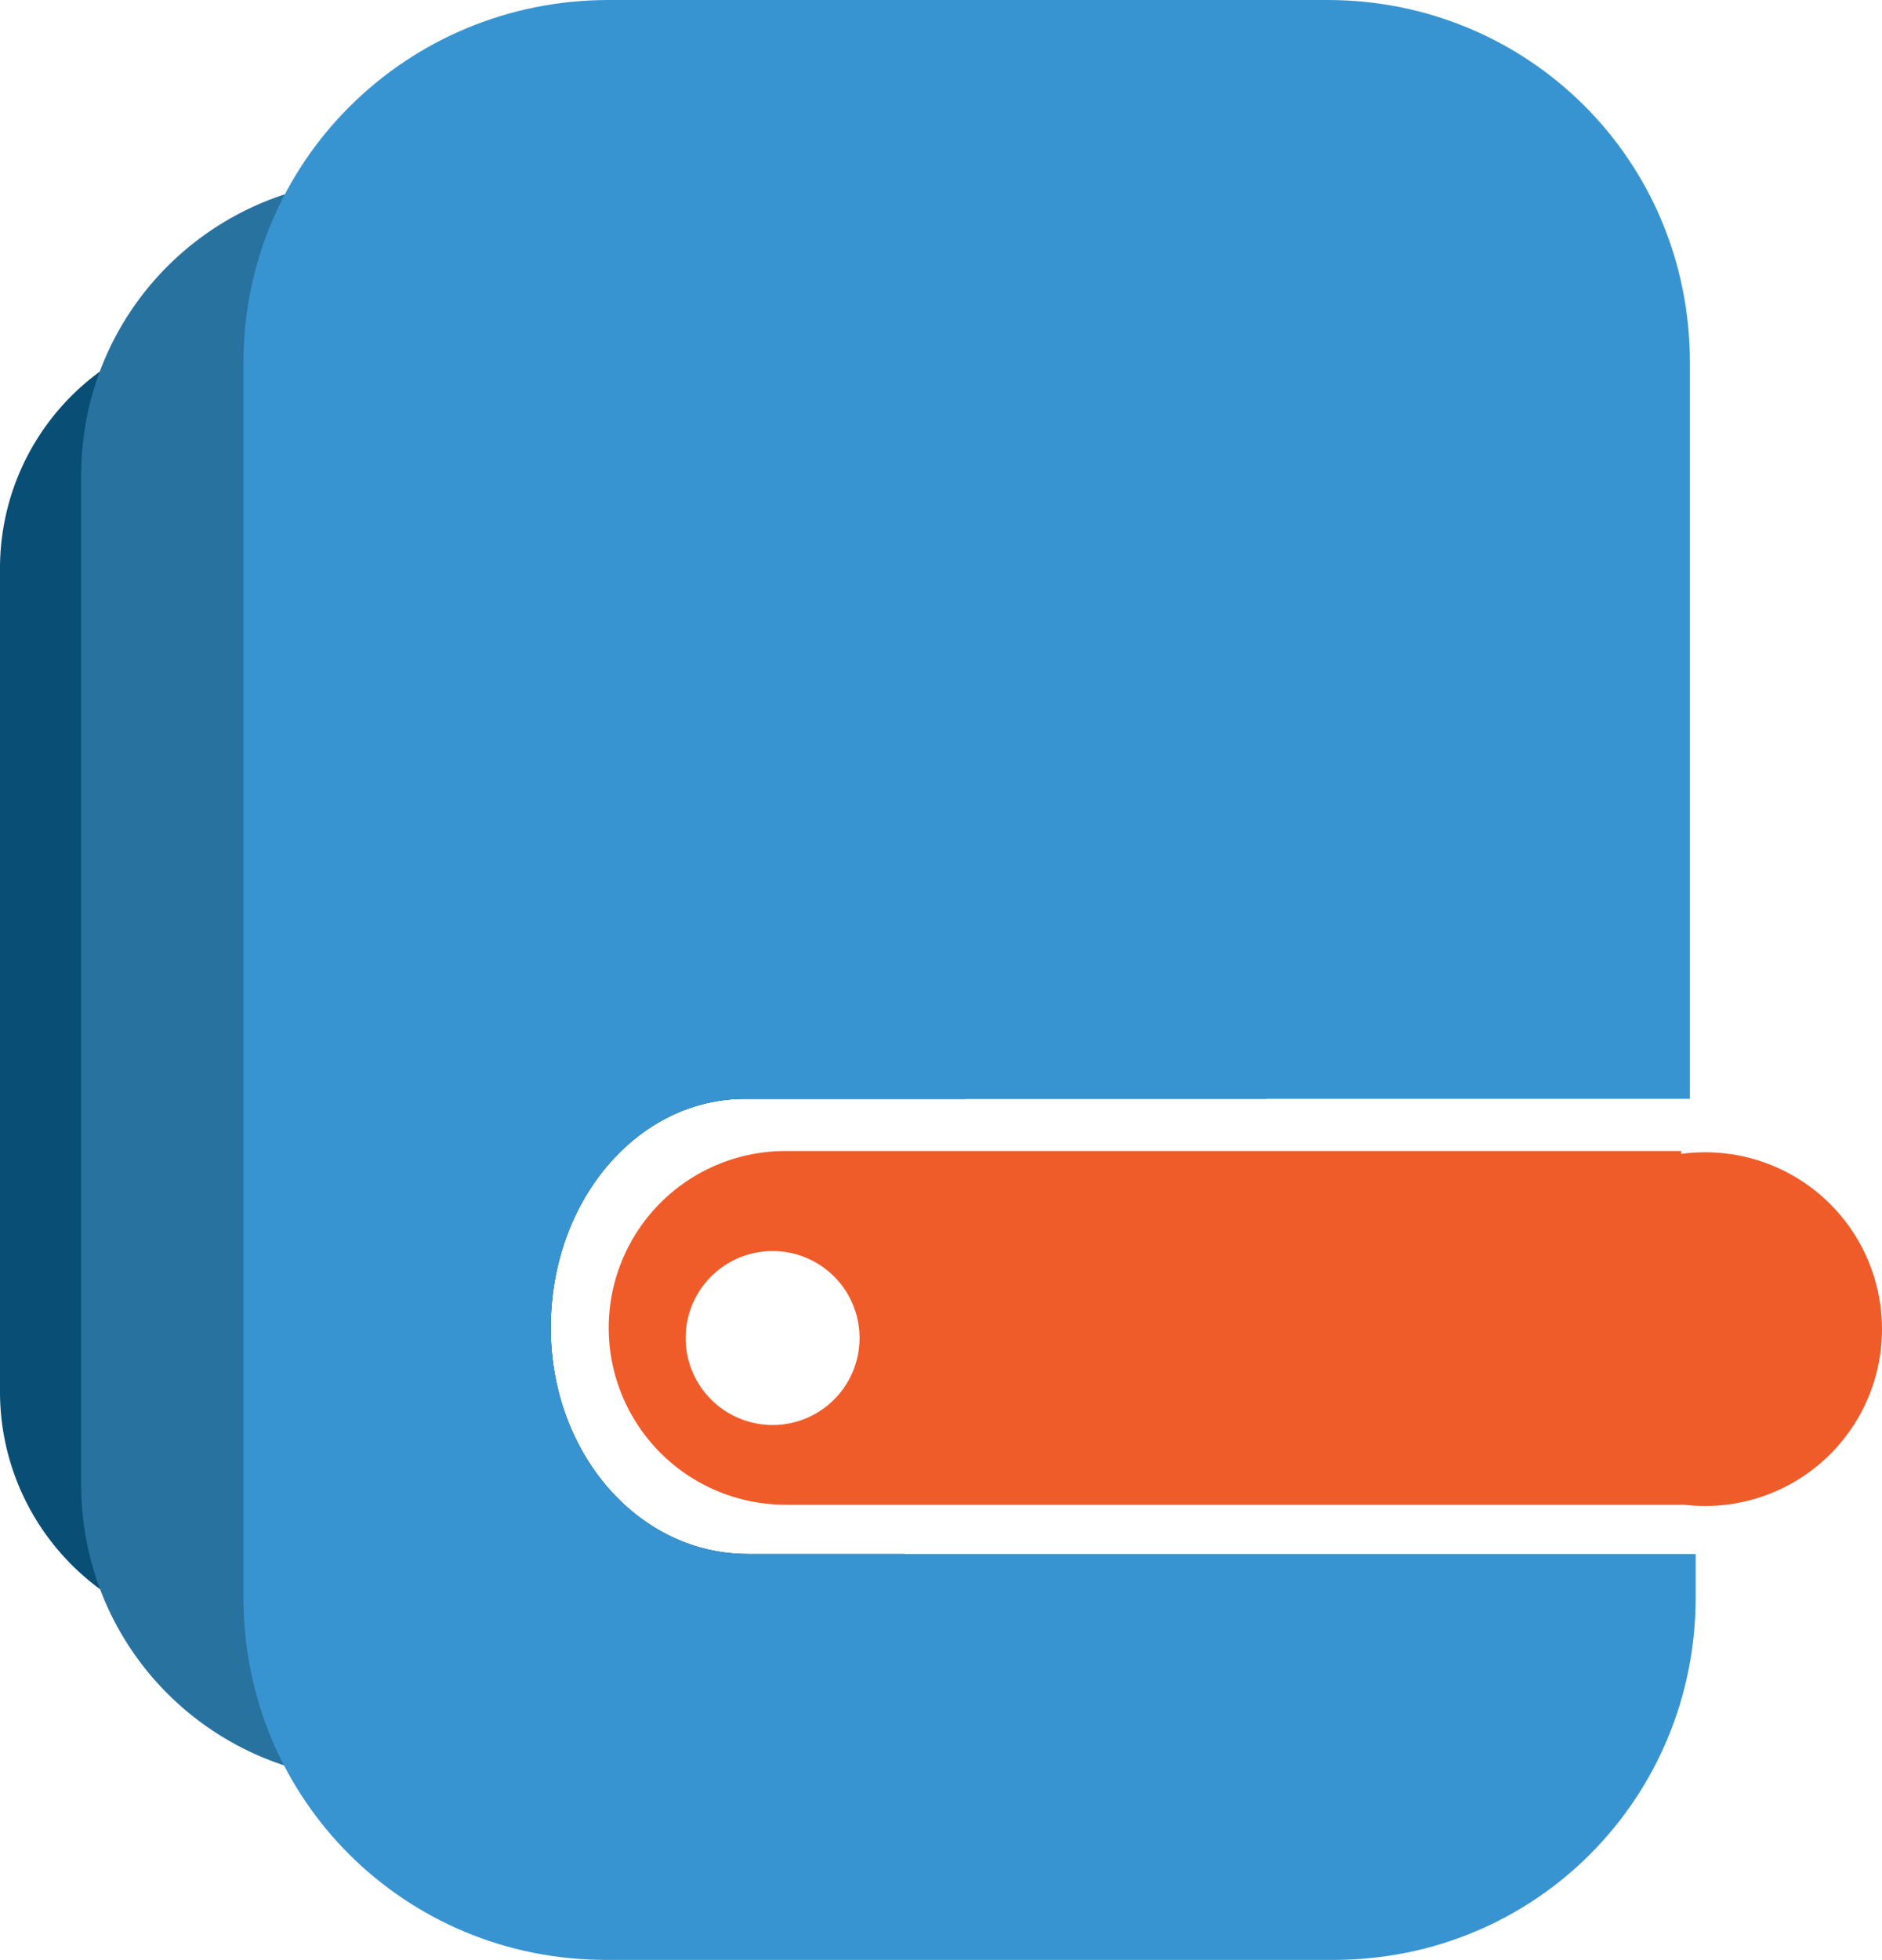
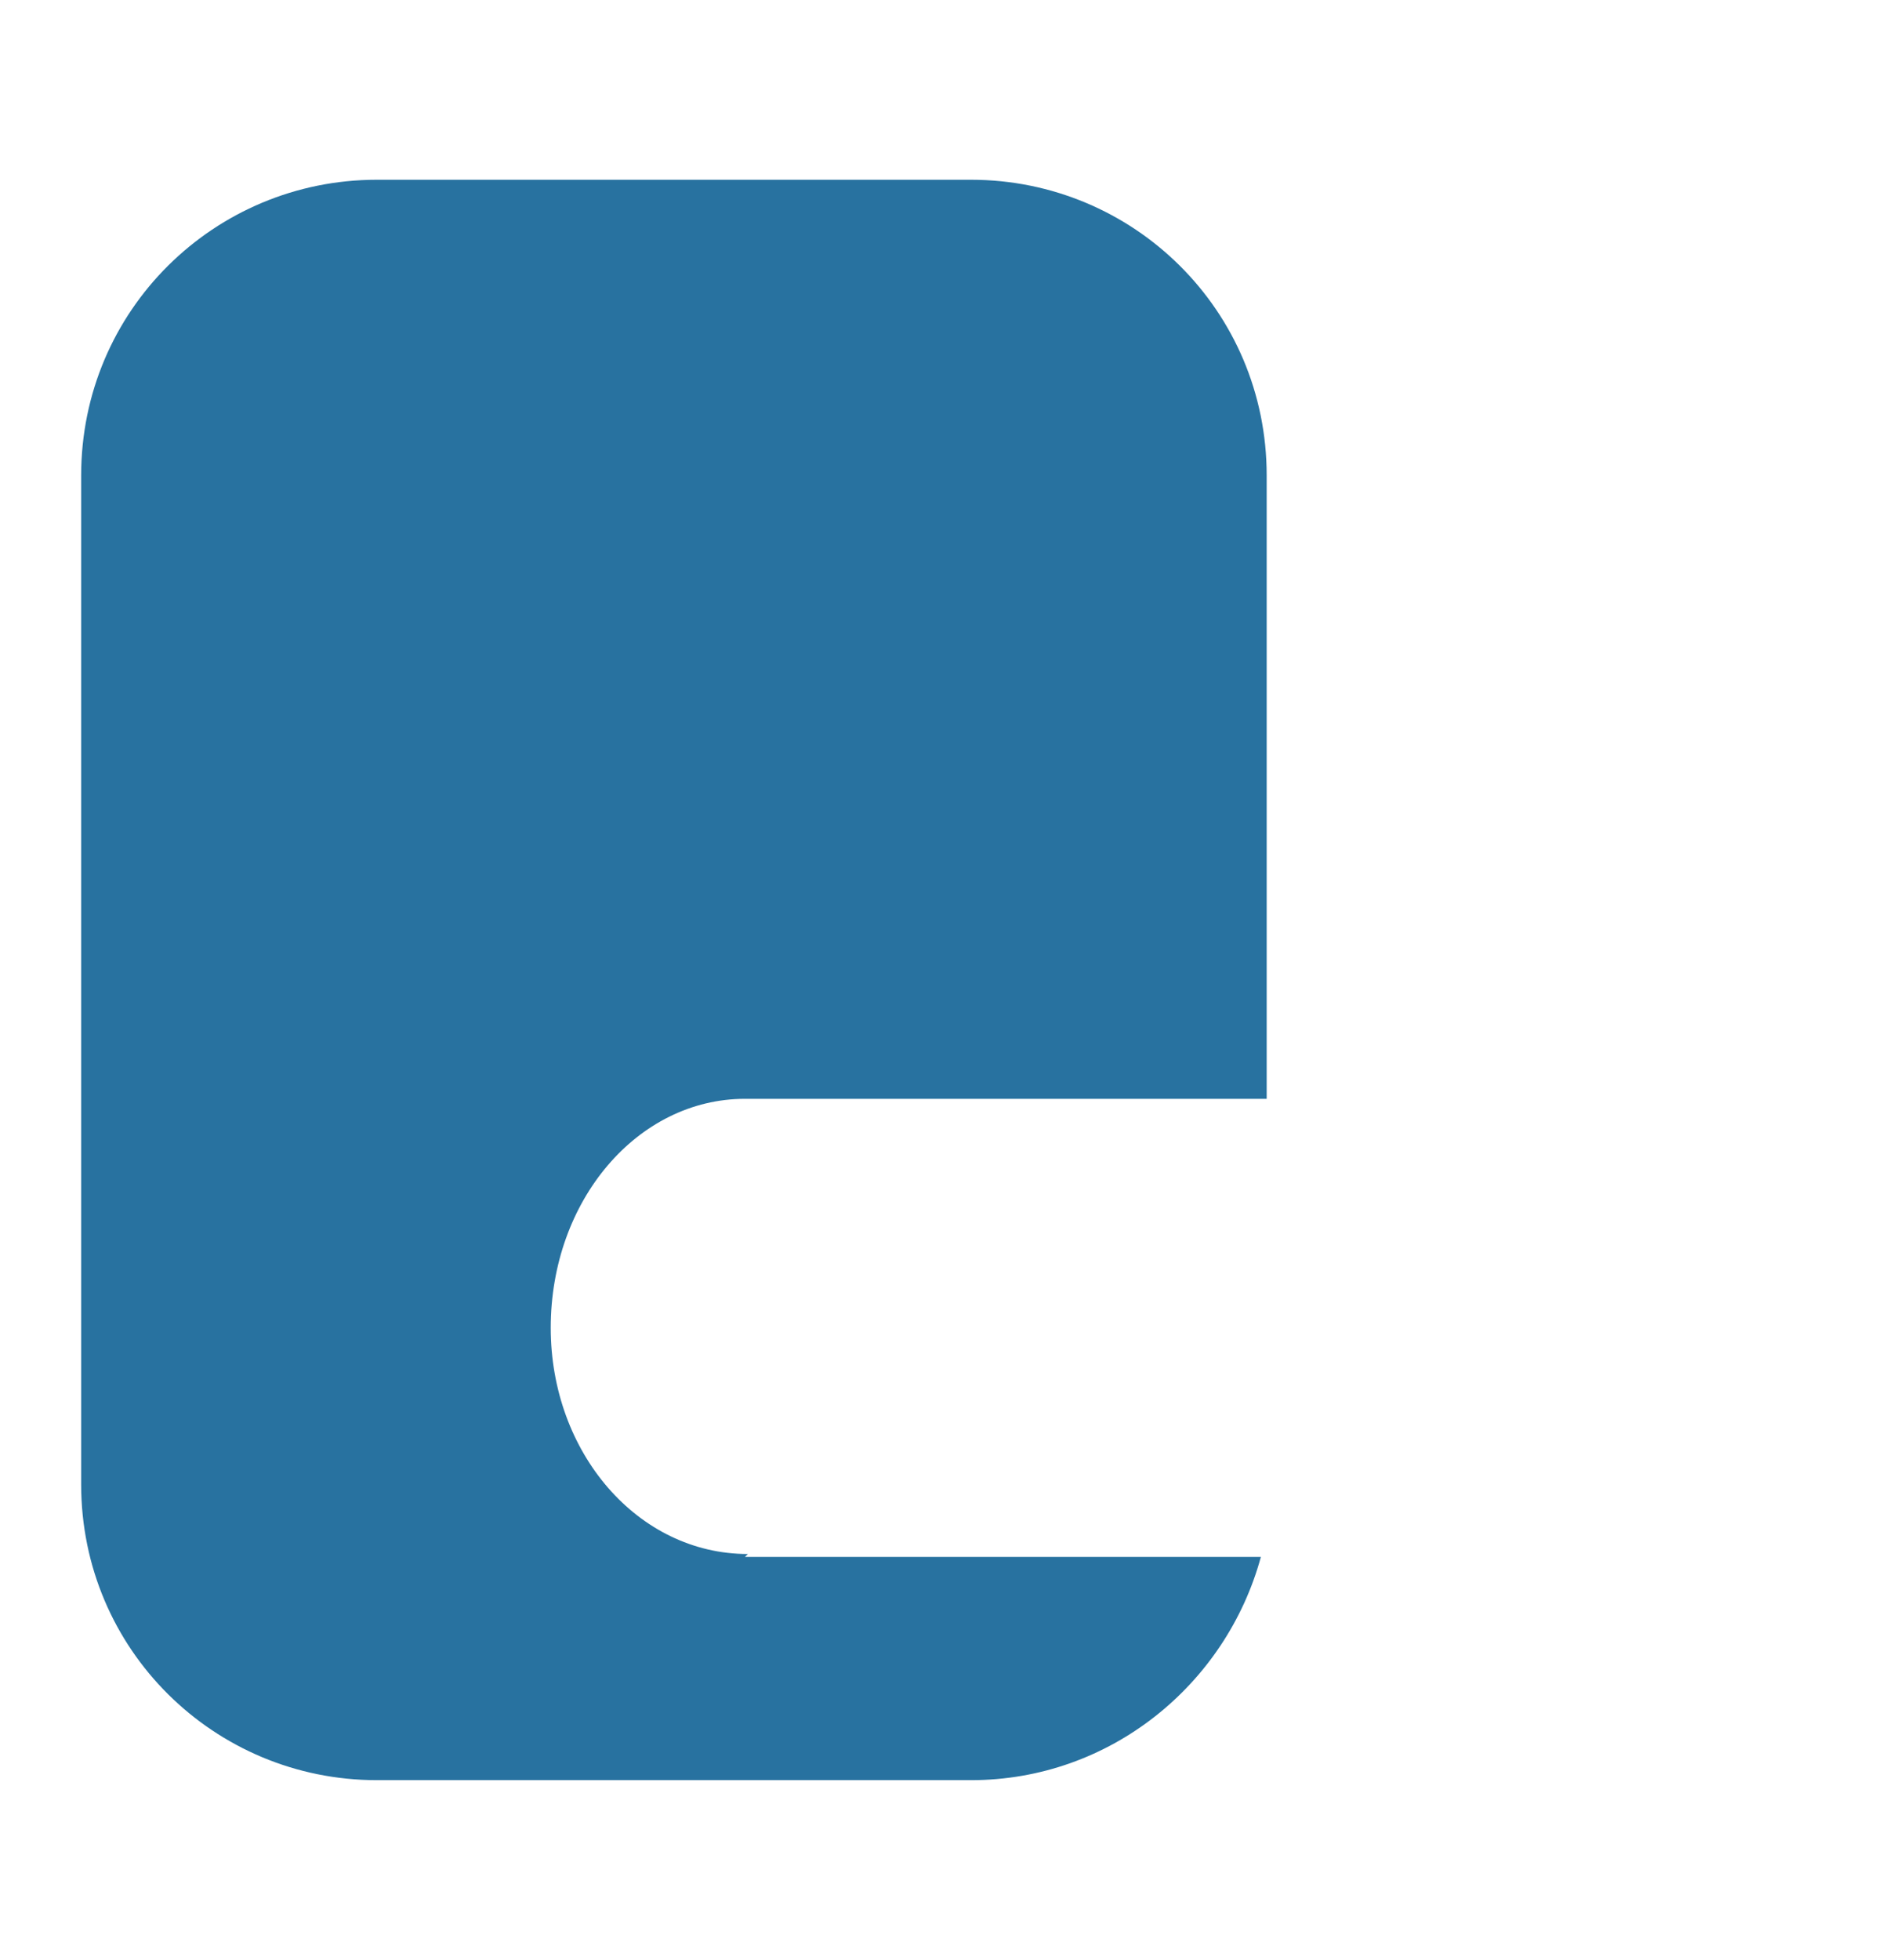
<svg xmlns="http://www.w3.org/2000/svg" xml:space="preserve" width="64.928" height="67.6" version="1.1" id="svg5">
  <defs id="defs5" />
-   <path fill="#094e75" d="m 25.8,53.6 c -3.8,0 -6.8,-3.5 -6.8,-7.8 0,-4.4 3,-7.9 6.7,-7.9 h 7.6 v -18.3 c 0,-4.6 -3.8,-8.4 -8.4,-8.4 H 8.3 a 8.4,8.4 0 0 0 -8.3,8.4 v 28.4 c 0,4.6 3.7,8.4 8.3,8.4 H 25 a 8,8 0 0 0 6.2,-2.8 z" id="path1" />
  <path fill="#2872a0" d="m 25.8,53.6 c -3.8,0 -6.8,-3.5 -6.8,-7.8 0,-4.4 3,-7.9 6.7,-7.9 h 18 v -21.5 c 0,-5.7 -4.6,-10.2 -10.2,-10.2 H 13 c -5.6,0 -10.2,4.5 -10.2,10.2 v 34.8 c 0,5.7 4.6,10.2 10.2,10.2 h 20.5 c 4.8,0 8.8,-3.3 10,-7.7 H 25.7 Z" id="path2" />
-   <path fill="#3894d1" d="m 25.8,53.6 c -3.8,0 -6.8,-3.5 -6.8,-7.8 0,-4.4 3,-7.9 6.7,-7.9 h 32.6 v -25.4 C 58.3,5.5 52.7,-7.6293945e-7 45.8,-7.6293945e-7 H 21 C 14,-7.6293945e-7 8.4,5.6 8.4,12.5 v 42.6 c 0,7 5.6,12.5 12.5,12.5 H 46 c 7,0 12.5,-5.6 12.5,-12.5 v -1.5 z" id="path3" />
-   <path fill="#f05c29" d="M 58,39.7 H 27.1 a 6.1,6.1 0 0 0 0,12.2 h 31 a 6.1,6.1 0 1 0 -0.1,-12.1 z m -30.8,9.4 a 3,3 0 1 1 0,-5.9 3,3 0 0 1 0,5.9 z" id="path4" />
</svg>